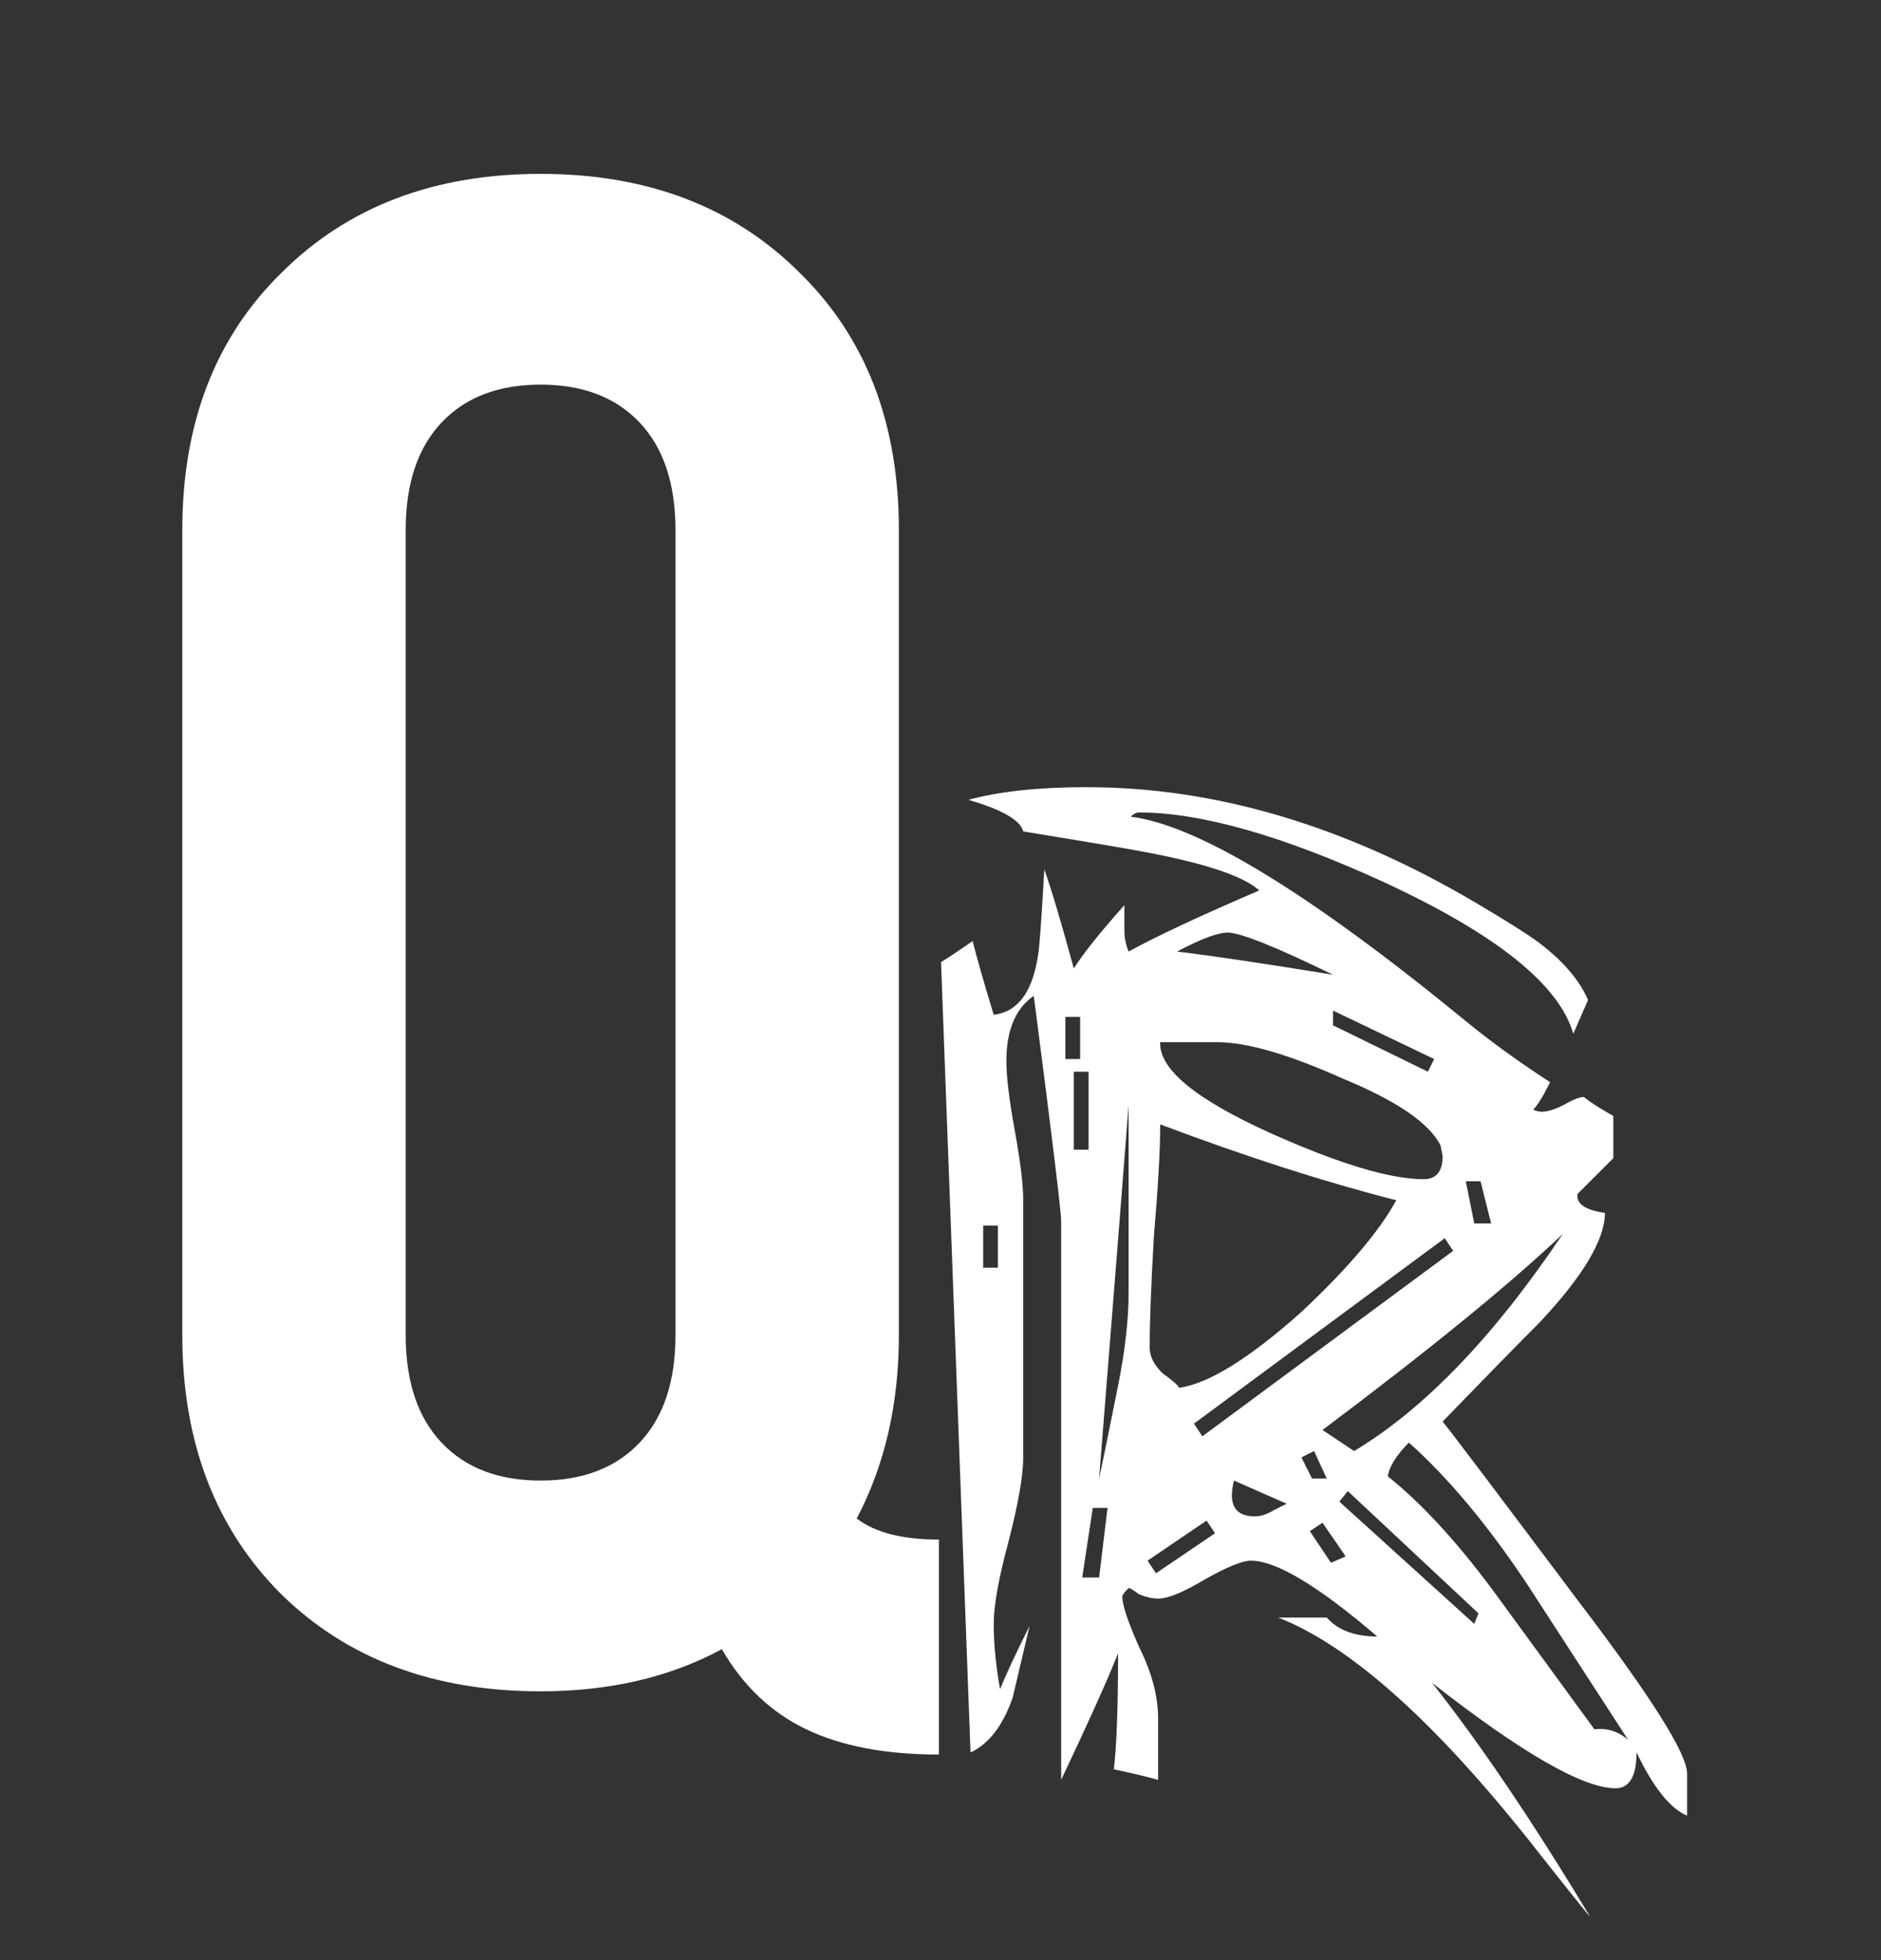
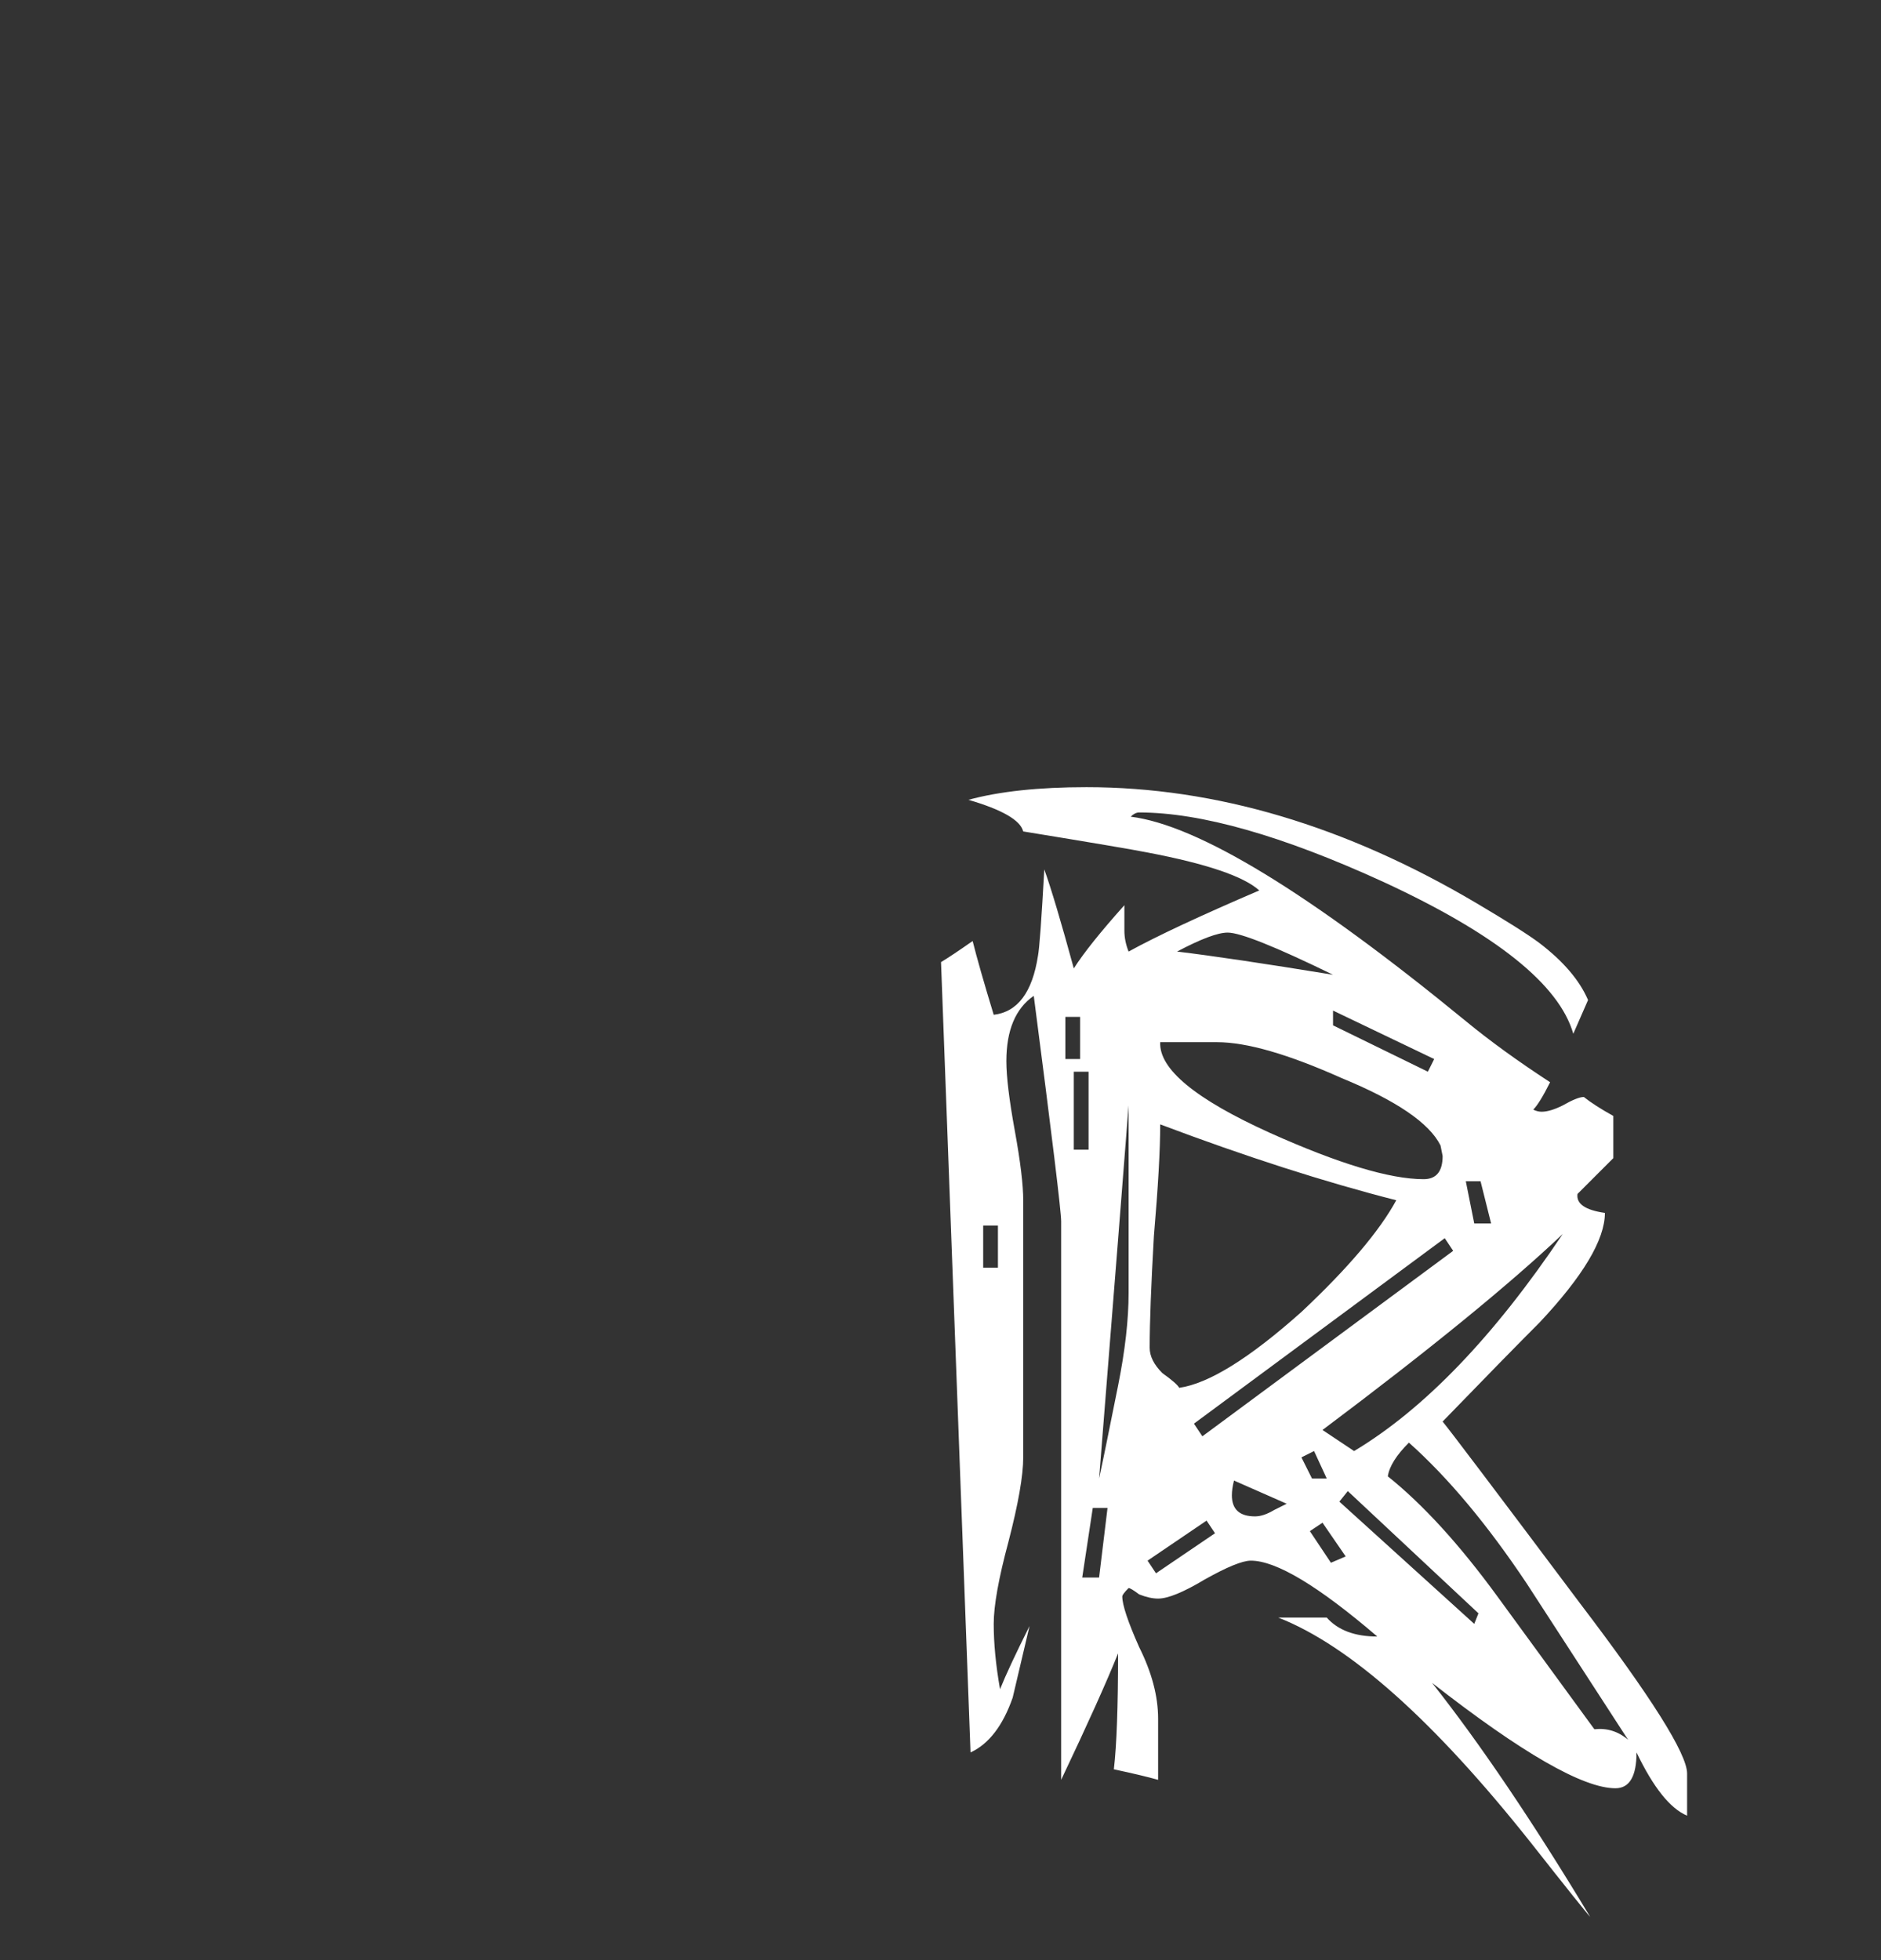
<svg xmlns="http://www.w3.org/2000/svg" version="1.2" viewBox="0 0 357 372" width="357" height="372">
  <rect x="0" y="0" width="357" height="372" fill="#333333" stroke="none" />
  <title>qr_logo</title>
  <style>
		.s0 { fill: #ffffff } 
	</style>
-   <path id="Q" class="s0" aria-label="Q" d="m162.6 288.2q5.2 4 15.6 4v40.8q-15.2 0-25.2-4.8-10-4.8-16-15.2-14.8 8-34.4 8-30.4 0-49.2-18.4-18.8-18.8-18.8-49.2v-152.8q0-30.4 18.8-48.8 18.8-18.8 49.2-18.8 30.4 0 49.2 18.8 18.8 18.4 18.8 48.8v152.8q0 19.6-8 34.8zm-34.4-34.8v-152.8q0-13.2-6.8-20.4-6.8-7.2-18.8-7.2-12 0-18.8 7.2-6.8 7.2-6.8 20.4v152.8q0 13.2 6.8 20.4 6.8 7.2 18.8 7.2 12 0 18.8-7.2 6.8-7.2 6.8-20.4z" />
  <path id="r" class="s0" aria-label="r" d="m320.2 336.6v8q-4.8-2-9.6-12 0 6.8-4 6.8-9.2 0-34.8-20 13.6 17.2 30 44.4-0.8-0.8-11.2-14-27.6-34.8-48-42.8h9.2q3.2 3.6 9.6 3.6-16.8-14.4-24-14.4-2.4 0-8.8 3.6-6 3.6-8.8 3.6-1.6 0-3.6-0.8-1.6-1.2-2-1.2-1.2 1.2-1.2 1.6 0 2.4 3.2 9.6 3.6 7.2 3.6 13.6v11.6q-2.8-0.8-8.4-2 0.8-6.8 0.8-22-3.2 8-10.8 24v-106q0-2.8-5.2-42.8-5.2 3.6-5.2 12.4 0 4.4 1.6 13.2 1.6 8.8 1.6 13.2v48.8q0 5.2-2.8 16-2.8 10.4-2.8 15.6 0 5.6 1.2 12.4 1.6-4 5.6-12-1.6 6.8-3.2 13.6-2.8 8-8 10.4l-5.6-150q2-1.2 6-4 1.2 4.8 4 14 6.8-0.8 8.4-11.2 0.4-2 1.2-16.4 2 5.6 5.6 18.8 2.8-4.4 9.6-12v4.8q0 2 0.8 4 8-4.4 24.8-11.6-4.4-4-21.2-7.2-4-0.8-23.6-4-0.8-3.2-10.4-6 8.8-2.4 22.4-2.4 36.8 0 74 22 8.8 5.2 12 7.6 6.8 5.2 9.2 10.8l-2.8 6.4q-4-14-36-28.8-28.8-13.2-46.4-13.2-0.8 0-1.6 0.8 19.2 2.4 63.6 38.8 6.8 5.6 16 11.6-2 4-3.2 5.2 0.8 0.4 1.6 0.4 1.6 0 4-1.2 2.8-1.6 4-1.6 2 1.6 5.6 3.6v8l-6.8 6.8q-0.4 2.8 5.2 3.6 0 7.6-12.4 20.8-6 6-18.4 18.8 2 2.4 26 34.4 20.4 26.8 20.4 32.4zm-49.2-133.2l1.2-2.4-19.2-9.2v2.8zm-18-18.4q-16.4-8-20-8-2.8 0-9.6 3.6 10 1.2 29.6 4.4zm26.8 47.2h3.2l-2-8h-2.8zm-6-12.8l-0.4-2q-3.2-6.4-18.8-12.8-15.2-6.8-23.6-6.8h-10.8q-0.4 7.6 20.8 17.2 19.6 8.8 29.2 8.8 3.6 0 3.6-4.4zm22.8 14.8q-15.2 14.4-45.6 37.2l6 4q20-12 39.6-41.2zm-94.4-33.2h2.8v-8h-2.8zm62.8 26.8q-20.4-5.2-44.8-14.4 0 7.2-1.2 21.2-0.8 14-0.8 21.2 0 2.4 2.4 4.8 2.8 2 3.2 2.8 8.4-1.2 23.2-14.4 13.2-12.4 18-21.2zm-36.8 44.8l47.6-35.2-1.6-2.4-47.6 35.2zm-24.4-54.4h2.8v-14.8h-2.8zm105.2 112l-19.2-29.6q-11.2-16.8-22.4-26.8-3.6 3.6-4 6.4 10 8 20.8 22.8l18.4 25.2q3.6-0.4 6.4 2zm-29.2-22l0.8-2-24.8-23.2-1.6 2zm-30.8-27.6h2.8l-2.4-5.2-2.4 1.2zm-34.8-35.2v-35.6q-1.2 15.6-5.6 70.8 0.8-3.6 3.6-17.6 2-10 2-17.6zm38.4 51.2l2.8-1.2-4.4-6.4-2.4 1.6zm-8.4-11.2l-10-4.4q-0.4 1.6-0.4 2.8 0 4 4.4 4 1.6 0 3.6-1.2 2.4-1.2 2.4-1.2zm-57.6-44.8h2.8v-8h-2.8zm32.8 58l11.2-7.6-1.6-2.4-11.2 7.6zm-10.8 0.8l1.6-13.2h-2.8l-2 13.2z" />
</svg>